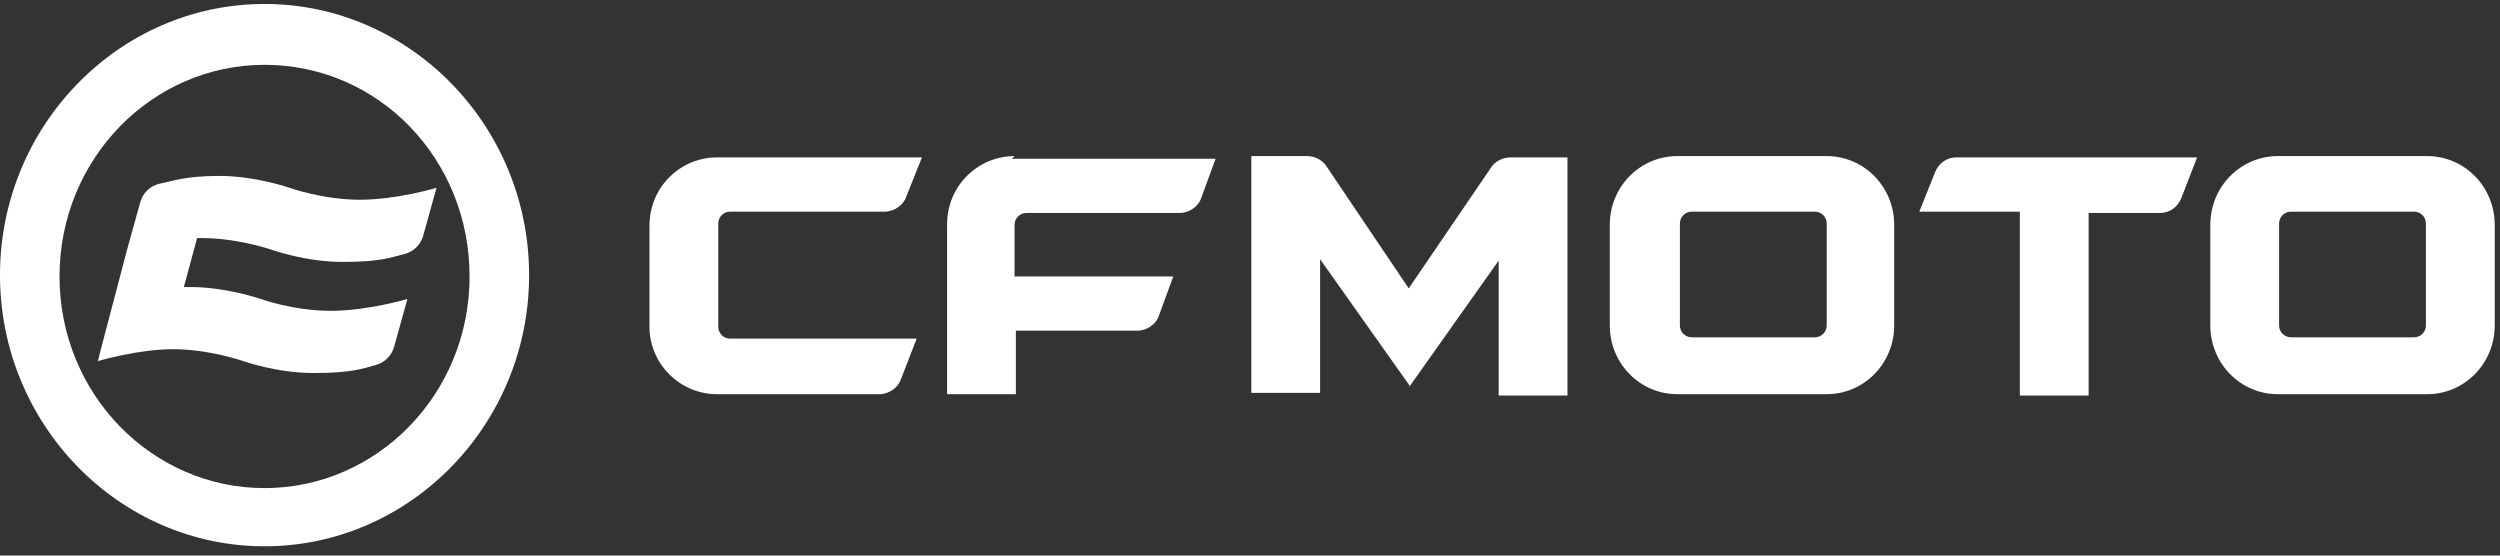
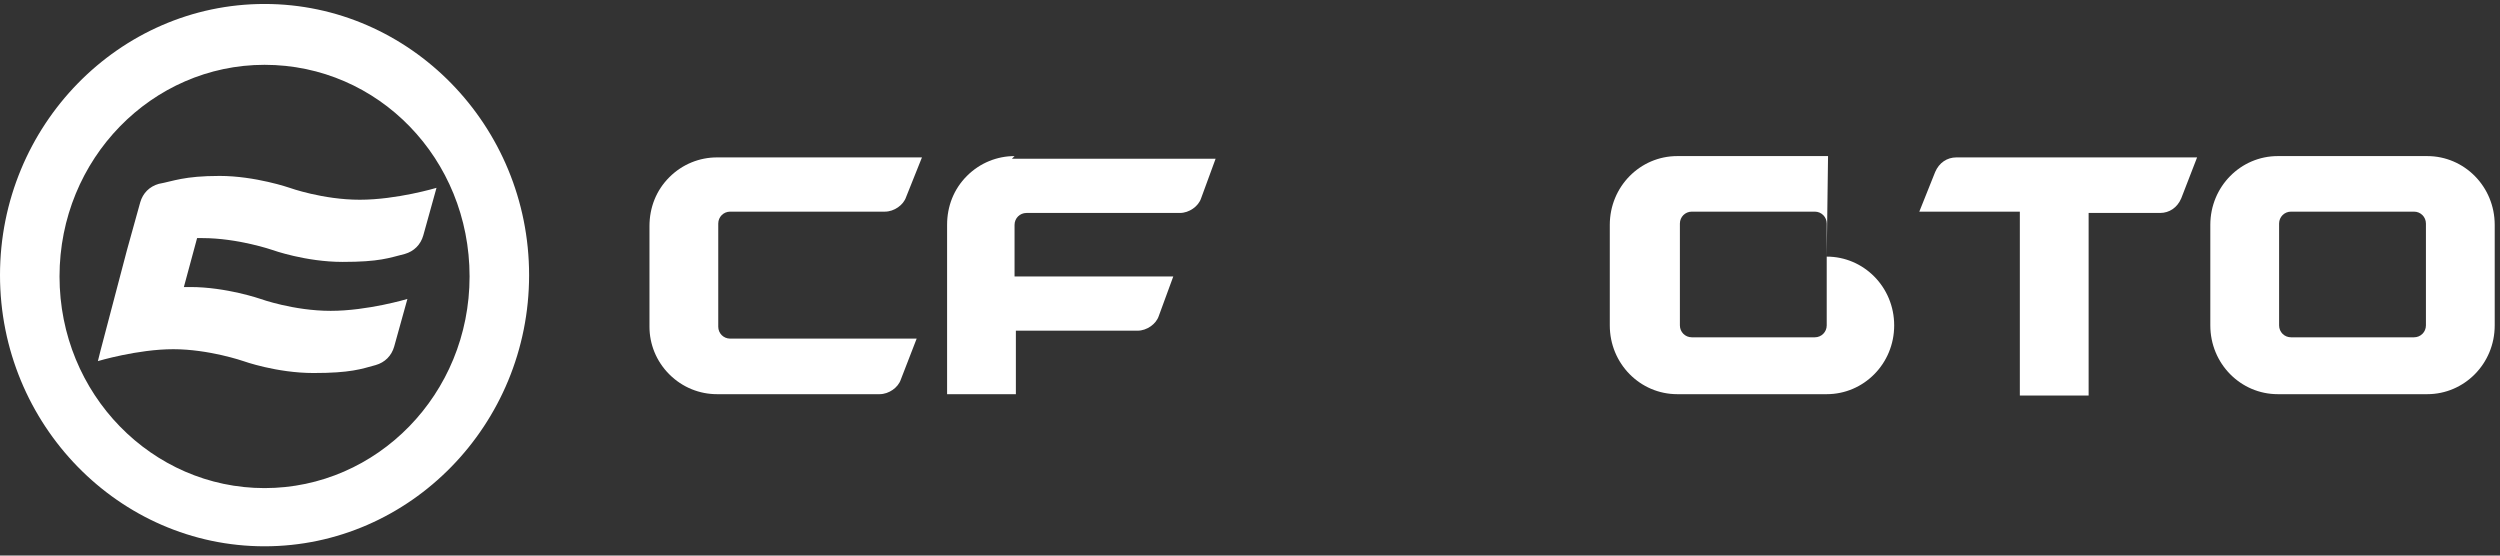
<svg xmlns="http://www.w3.org/2000/svg" id="Ebene_1" version="1.1" viewBox="0 0 189 42">
  <rect x="0" y="0" width="189" height="42" fill="#333333" stroke="none" />
  <defs>
    <style>
      .st0 {
        fill: #fff;
      }
    </style>
  </defs>
  <path class="st0" d="M20,.3C9,.3,0,9.5,0,20.8s9,20.5,20,20.5,20-9.2,20-20.5S31,.3,20,.3ZM20,4.9c8.6,0,15.5,7.1,15.5,16s-7,16-15.5,16-15.5-7.1-15.5-16,7-16,15.5-16Z" />
  <path class="st0" d="M152.7,29.8v-13.8h-7.6l1.2-3c.3-.7.9-1.1,1.6-1.1h18.2l-1.2,3.1c-.3.7-.9,1.1-1.6,1.1h-5.4v13.8h-5.2Z" />
  <path class="st0" d="M54.3,24.6v-7.7c0-.5.4-.9.9-.9h11.7c.7,0,1.4-.5,1.6-1.1l1.2-3h-15.5c-1.3,0-2.6.5-3.6,1.5-1,1-1.5,2.3-1.5,3.7v7.6c0,1.3.5,2.6,1.5,3.6,1,1,2.3,1.5,3.6,1.5h12.3c.7,0,1.4-.5,1.6-1.1l1.2-3.1h-14.1c-.5,0-.9-.4-.9-.9" />
  <path class="st0" d="M76.7,11.8c-1.3,0-2.6.5-3.6,1.5-1,1-1.5,2.3-1.5,3.7v12.8h5.2v-4.8h9.2c.7,0,1.4-.5,1.6-1.1l1.1-3h-12v-3.9c0-.5.4-.9.9-.9h11.6c.7,0,1.4-.5,1.6-1.1l1.1-3h-15.4,0Z" />
-   <path class="st0" d="M106.6,29.2l-6.8-9.6v10.1h-5.2V11.8h4.2c.6,0,1.2.3,1.5.8l6.2,9.2,6.2-9.1c.3-.5.9-.8,1.5-.8h4.3v18h-5.2v-10.2l-6.8,9.6h0Z" />
-   <path class="st0" d="M138.1,24.6c0,.5-.4.9-.9.9h-9.3c-.5,0-.9-.4-.9-.9v-7.7c0-.5.4-.9.9-.9h9.3c.5,0,.9.4.9.9v7.7ZM138.2,11.8h-11.4c-2.8,0-5.1,2.3-5.1,5.2v7.6c0,2.9,2.3,5.2,5.1,5.2h11.3c2.8,0,5.1-2.3,5.1-5.2v-7.6c0-2.9-2.3-5.2-5.1-5.2" />
+   <path class="st0" d="M138.1,24.6c0,.5-.4.9-.9.9h-9.3c-.5,0-.9-.4-.9-.9v-7.7c0-.5.4-.9.9-.9h9.3c.5,0,.9.4.9.9v7.7ZM138.2,11.8h-11.4c-2.8,0-5.1,2.3-5.1,5.2v7.6c0,2.9,2.3,5.2,5.1,5.2h11.3c2.8,0,5.1-2.3,5.1-5.2c0-2.9-2.3-5.2-5.1-5.2" />
  <path class="st0" d="M183.4,24.6c0,.5-.4.9-.9.9h-9.3c-.5,0-.9-.4-.9-.9v-7.7c0-.5.4-.9.9-.9h9.3c.5,0,.9.4.9.9v7.7ZM183.6,11.8h-11.4c-2.8,0-5.1,2.3-5.1,5.2v7.6c0,2.9,2.3,5.2,5.1,5.2h11.3c2.8,0,5.1-2.3,5.1-5.2v-7.6c0-2.9-2.3-5.2-5.1-5.2Z" />
  <path class="st0" d="M15.3,18c2.7,0,5.3.9,5.3.9,0,0,2.5.9,5.3.9s3.5-.3,4.7-.6c.7-.2,1.2-.7,1.4-1.4l1-3.6s-3,.9-5.8.9-5.3-.9-5.3-.9c0,0-2.6-.9-5.3-.9s-3.5.4-4.6.6c-.7.2-1.2.7-1.4,1.4l-1,3.6-2,7.6-.2.8s3-.9,5.7-.9,5.3.9,5.3.9c0,0,2.5.9,5.3.9s3.6-.3,4.7-.6c.7-.2,1.2-.7,1.4-1.4l1-3.6s-3,.9-5.8.9-5.3-.9-5.3-.9c0,0-2.6-.9-5.3-.9s-.3,0-.5,0l1-3.7c.2,0,.3,0,.5,0" />
</svg>